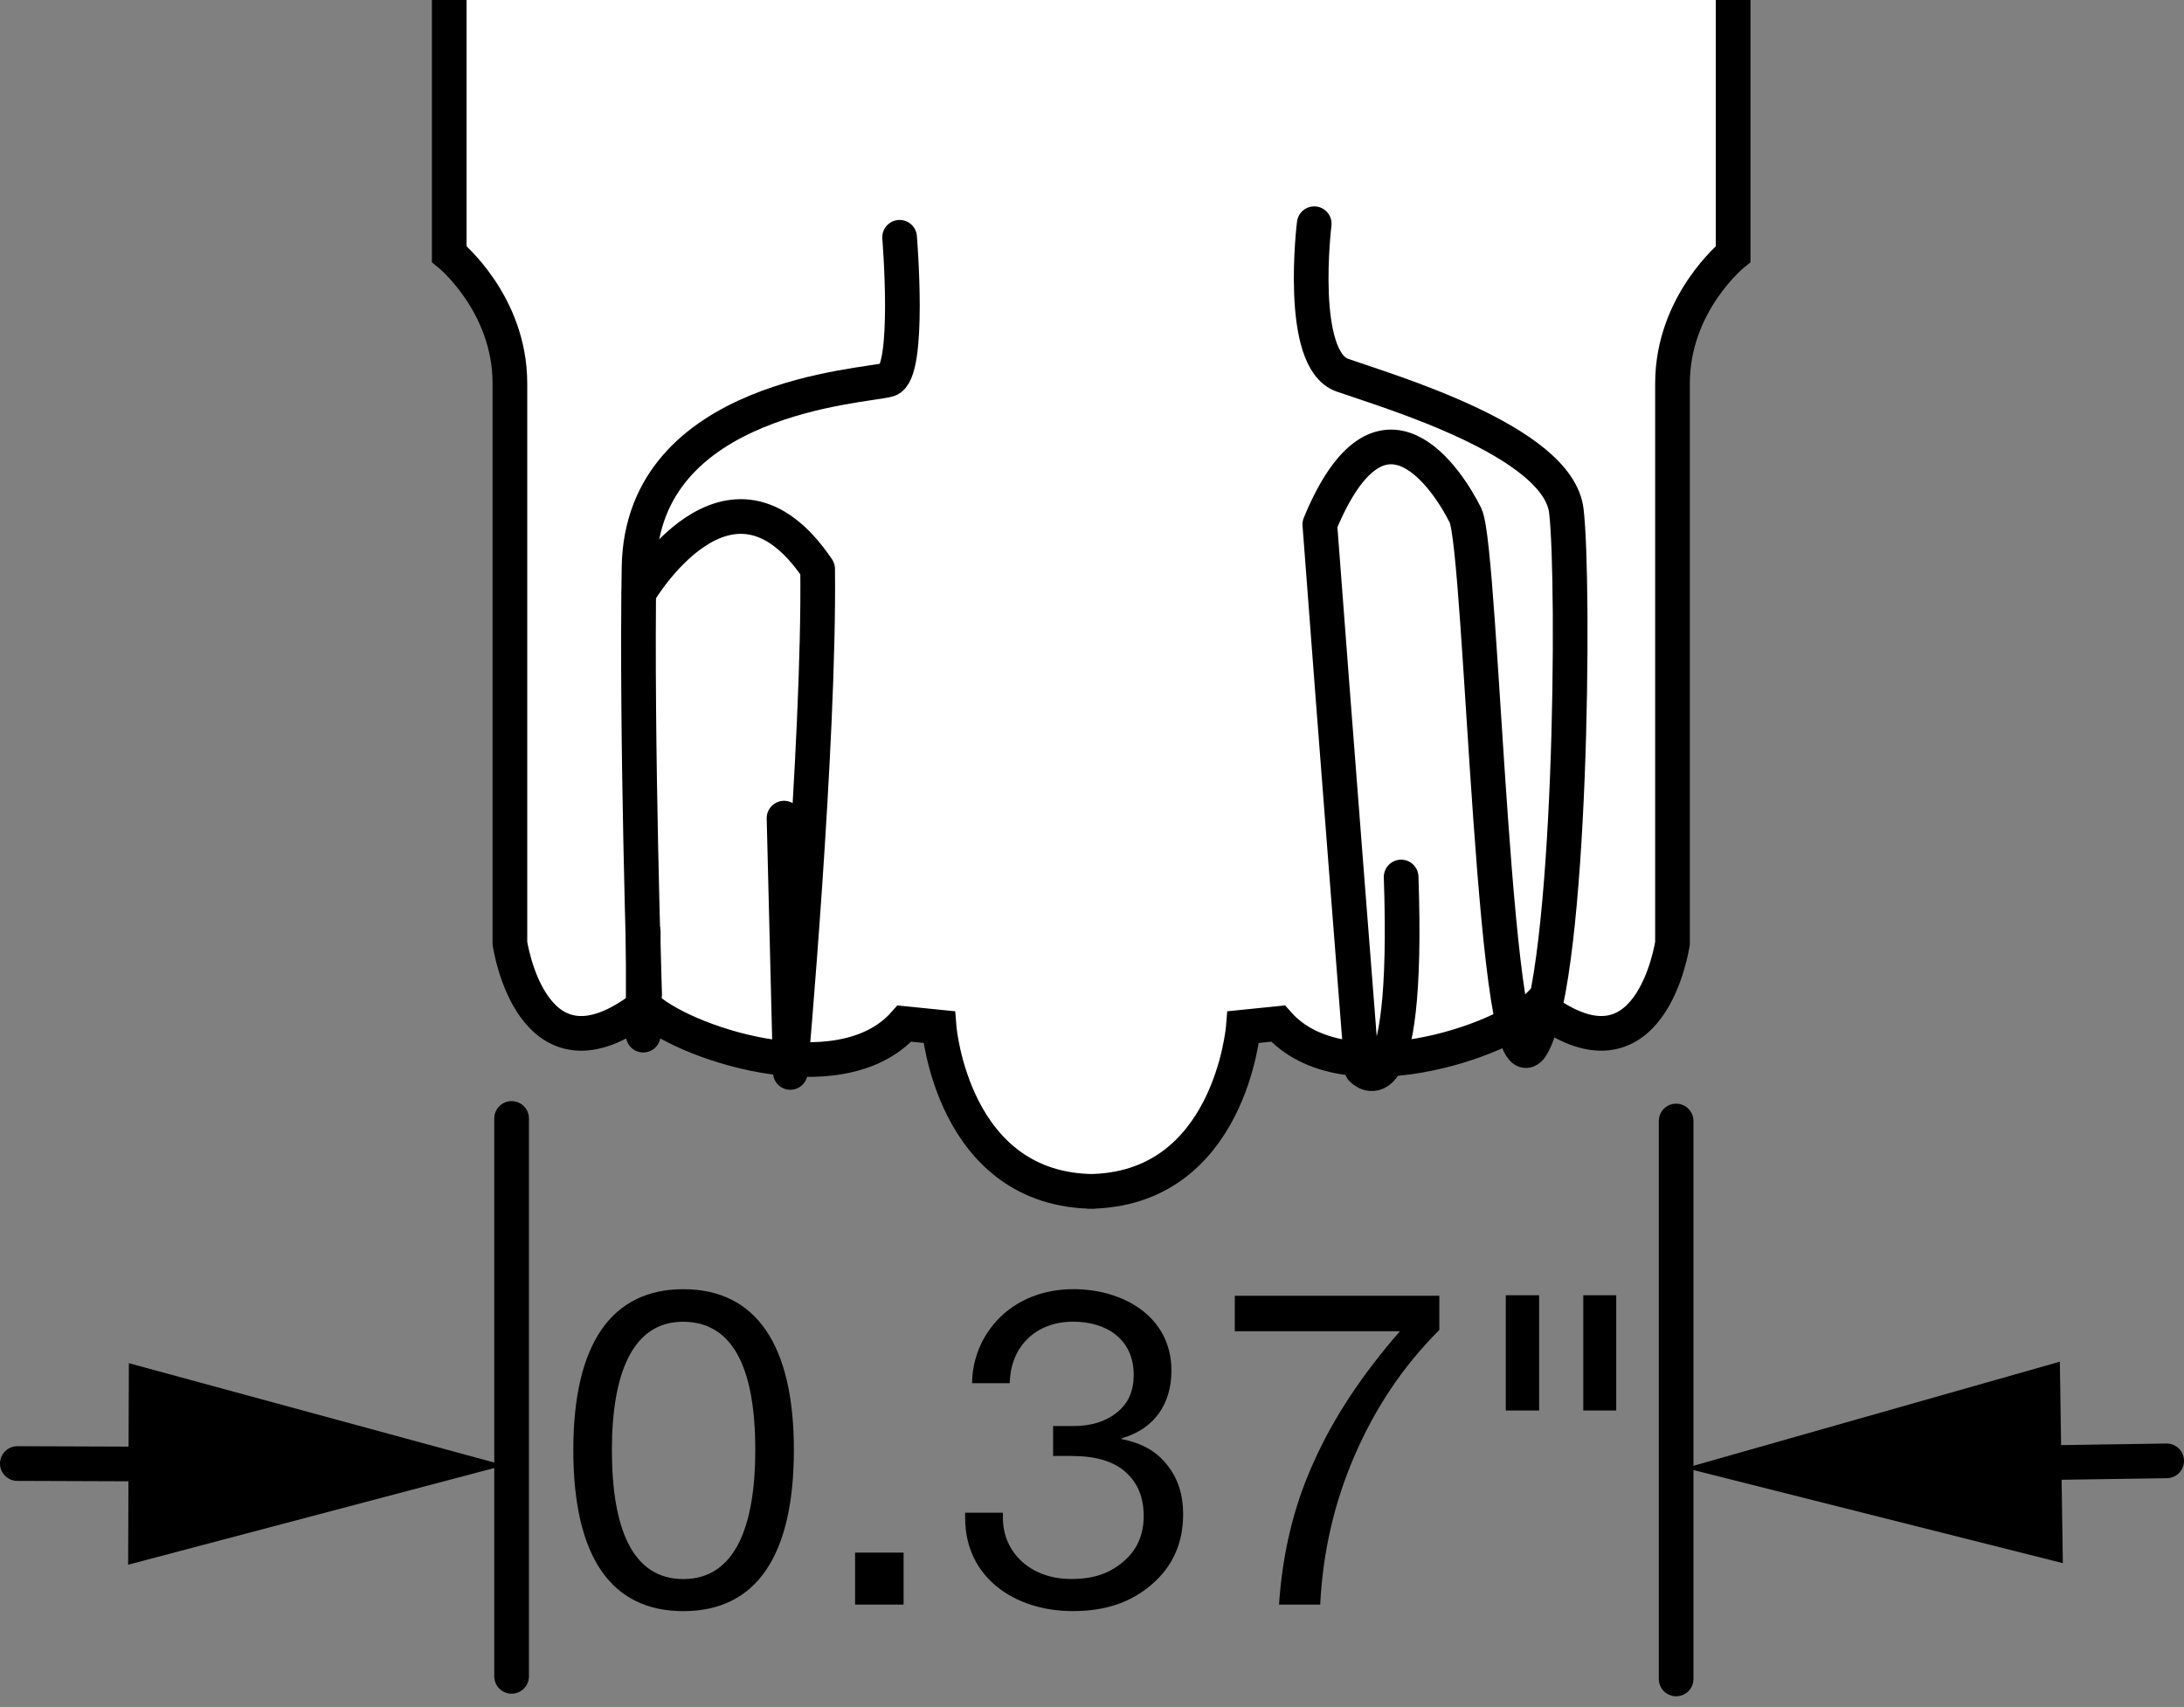
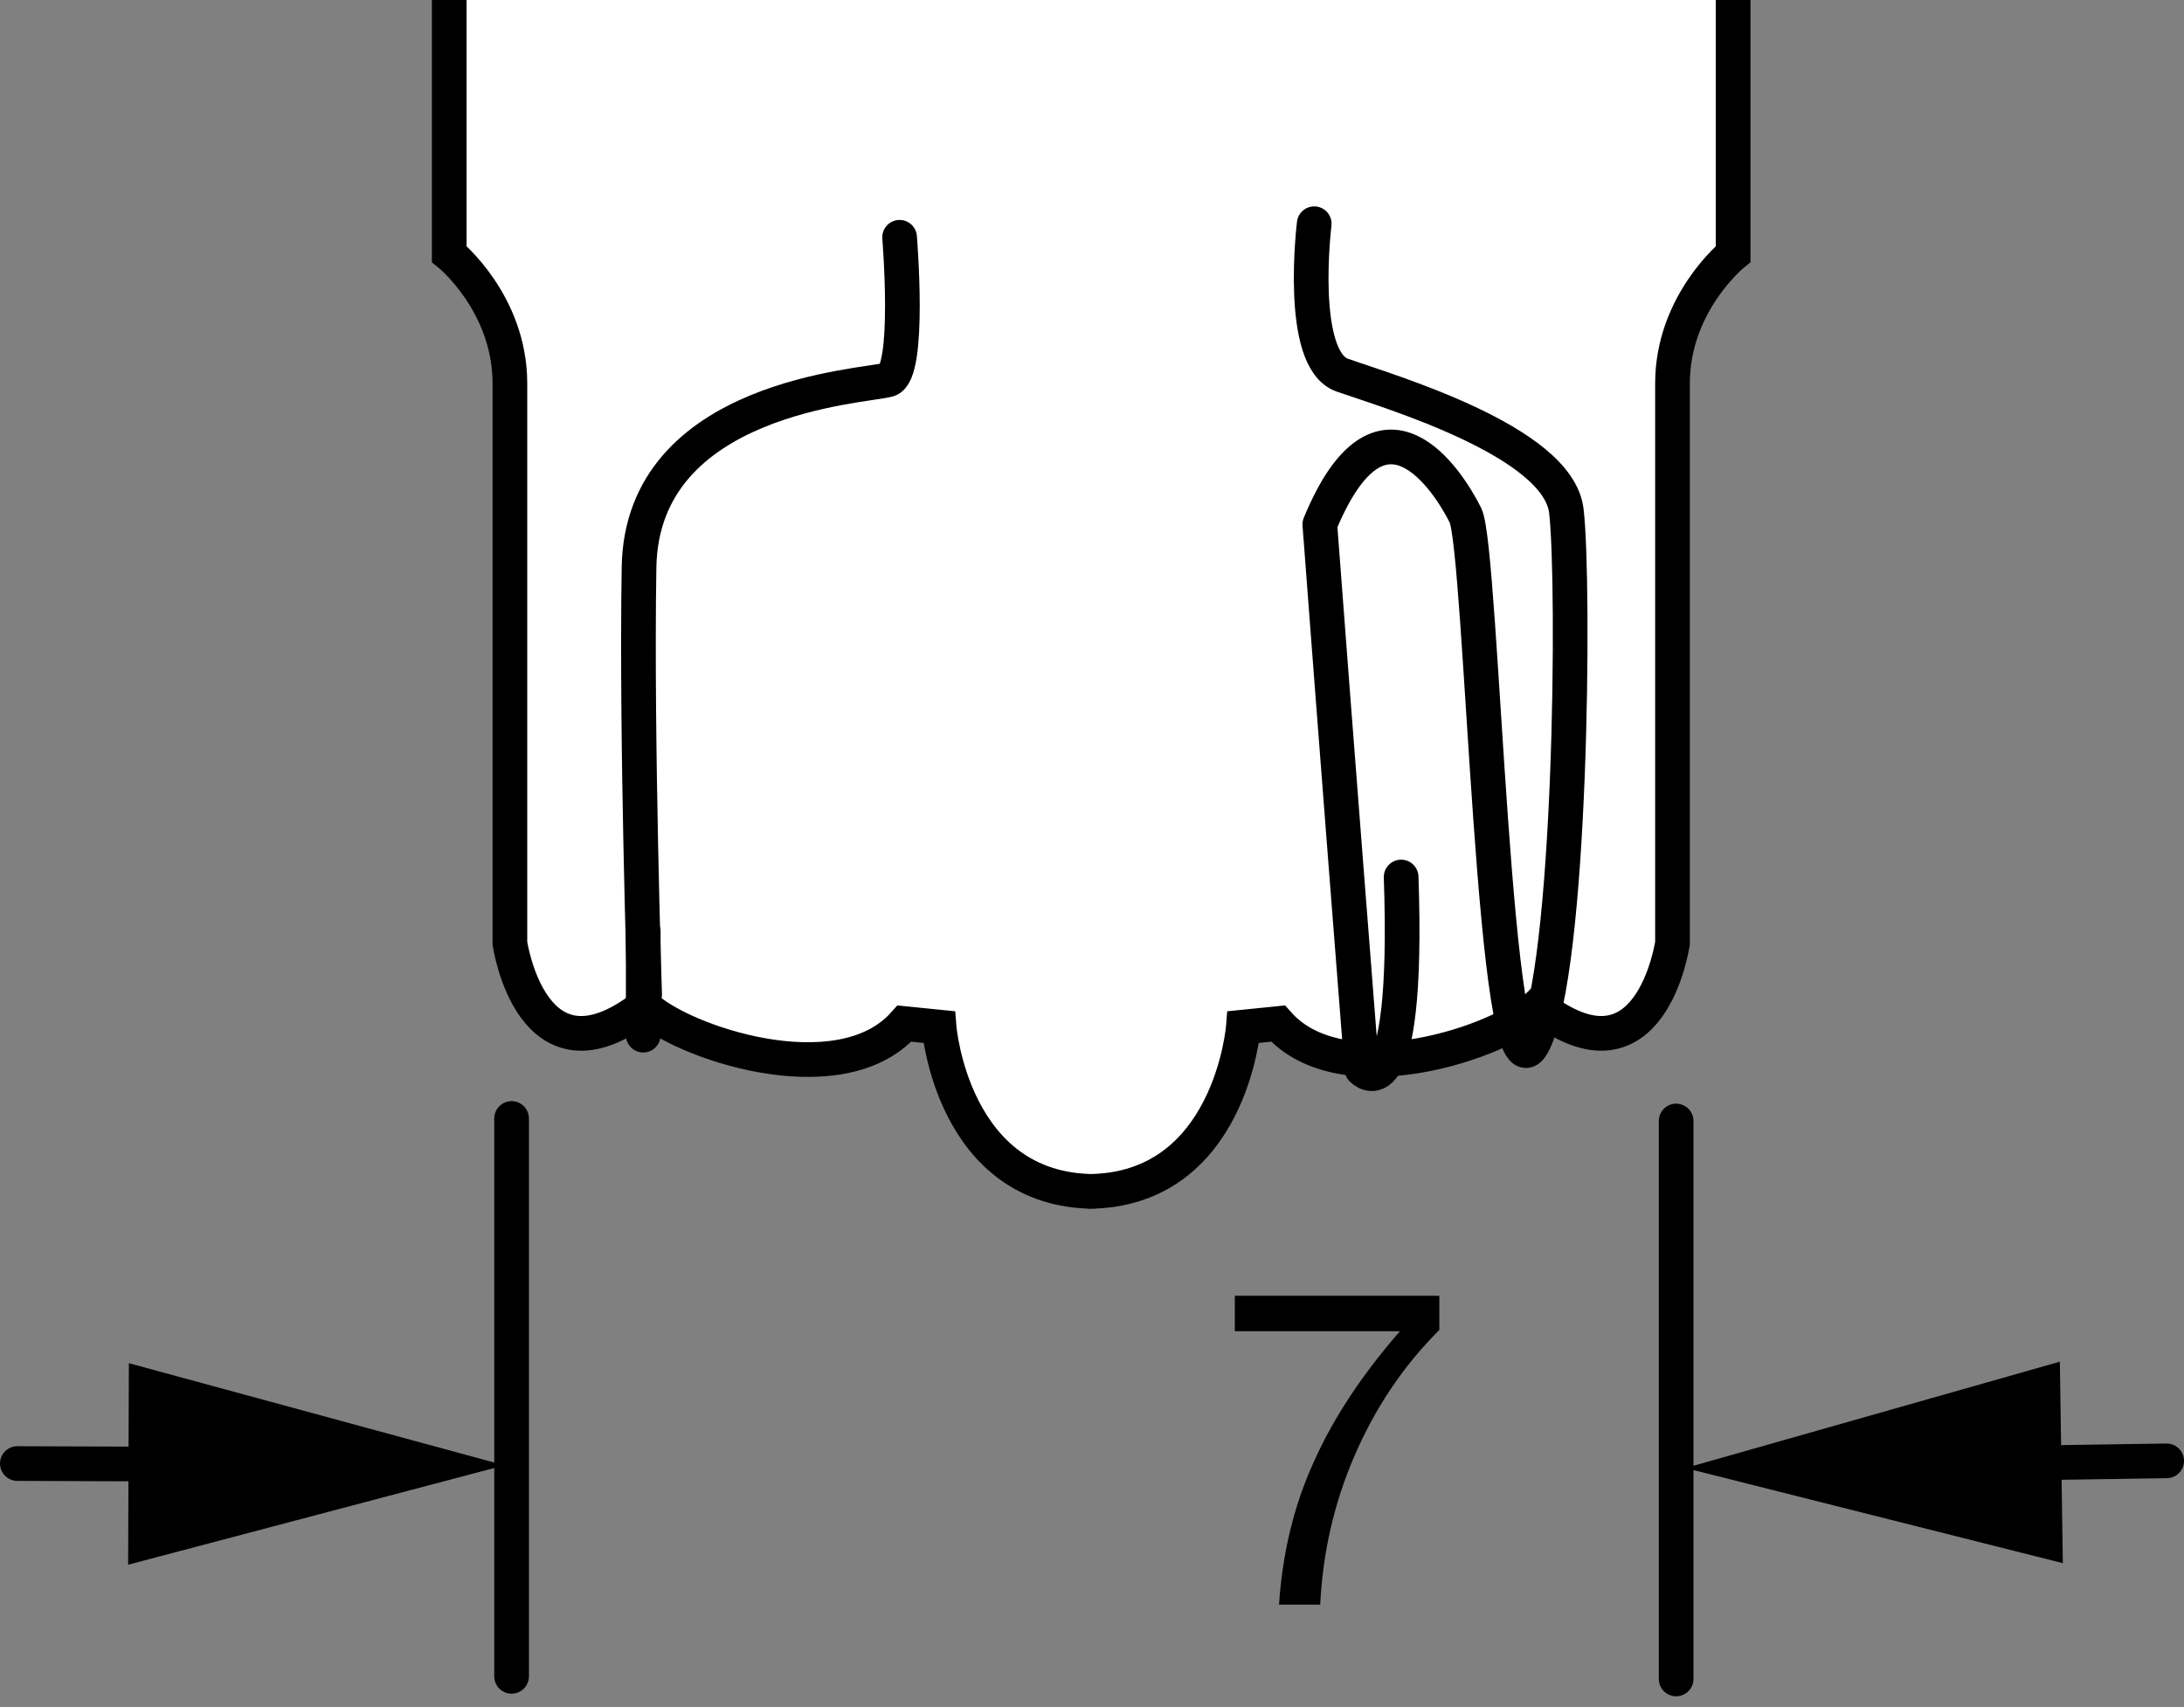
<svg xmlns="http://www.w3.org/2000/svg" version="1.1" id="Layer_1" x="0px" y="0px" width="50.383px" height="39.378px" viewBox="0 0 50.383 39.378" enable-background="new 0 0 50.383 39.378" xml:space="preserve">
  <rect x="0" y="0" width="50.383" height="39.378" fill="#808080" stroke="none" />
  <g id="image">
    <g>
      <path fill="#FFFFFF" stroke="#000000" stroke-width="0.8" stroke-miterlimit="10" d="M39.982,0v5.86    c0,0-1.399,1.131-1.399,2.986c0,1.856,0,12.911,0,12.911s-0.5,3.468-3.099,1.452    c-0.803,0.807-4.502,2.097-6.001,0.404c-0.8,0.081-0.8,0.081-0.8,0.081s-0.3,3.791-3.601,3.791h0.182    c-3.301,0-3.6-3.791-3.6-3.791s0,0-0.8-0.081c-1.5,1.694-5.2,0.403-6-0.404    c-2.601,2.017-3.101-1.452-3.101-1.452s0-11.054,0-12.911c0-1.855-1.4-2.986-1.4-2.986V0" />
    </g>
    <path fill="none" stroke="#000000" stroke-width="0.8" stroke-linecap="round" stroke-miterlimit="10" d="M20.753,5.474   c0,0,0.258,3.129-0.259,3.285s-5.686,0.365-5.752,4.328c-0.065,3.962,0.129,9.855,0.129,9.855" />
-     <path fill="none" stroke="#000000" stroke-width="0.8" stroke-linecap="round" stroke-linejoin="round" stroke-miterlimit="10" d="   M14.742,13.673c0,0,2.084-3.559,4.12-0.548c0.049,4.028-0.63,11.615-0.63,11.615l-0.145-5.866" />
    <line fill="none" stroke="#000000" stroke-width="0.8" stroke-linecap="round" stroke-miterlimit="10" x1="14.839" y1="21.494" x2="14.839" y2="23.88" />
    <path fill="none" stroke="#000000" stroke-width="0.8" stroke-linecap="round" stroke-linejoin="round" stroke-miterlimit="10" d="   M30.318,5.161c0,0-0.385,3.13,0.648,3.494c1.033,0.364,4.975,1.513,5.168,3.129   c0.194,1.616,0.127,10.64-0.776,12.307c-0.903,1.667-1.163-11.421-1.551-12.203   c-0.388-0.782-1.939-3.232-3.36,0.209c0.324,4.329,0.97,12.566,0.97,12.566s1.1,1.2,0.906-4.431" />
  </g>
  <line fill="none" stroke="#000000" stroke-width="0.8" stroke-linecap="round" stroke-miterlimit="10" x1="11.802" y1="38.672" x2="11.802" y2="25.802" />
  <line fill="none" stroke="#000000" stroke-width="0.8" stroke-linecap="round" stroke-miterlimit="10" x1="38.667" y1="38.732" x2="38.667" y2="25.861" />
  <g>
    <g>
      <line fill="none" stroke="#000000" stroke-width="0.8" stroke-linecap="round" stroke-miterlimit="10" x1="4.55" y1="33.778" x2="0.4" y2="33.763" />
      <g>
        <polygon points="2.973,31.448 11.637,33.804 2.956,36.097    " />
      </g>
    </g>
  </g>
  <g>
    <g>
      <line fill="none" stroke="#000000" stroke-width="0.8" stroke-linecap="round" stroke-miterlimit="10" x1="49.983" y1="33.701" x2="45.968" y2="33.761" />
      <g>
        <polygon points="47.519,31.413 38.882,33.867 47.588,36.061    " />
      </g>
    </g>
  </g>
  <g enable-background="new    ">
-     <path d="M18.314,33.449c0,2.459-0.88,3.719-2.549,3.719c-1.659,0-2.539-1.24-2.539-3.719   c0-2.459,0.89-3.708,2.539-3.708C17.444,29.741,18.314,31.03,18.314,33.449z M15.765,36.428   c1.209,0,1.659-1.249,1.659-2.978c0-1.819-0.479-2.958-1.669-2.958c-1.169,0-1.639,1.209-1.639,2.958   C14.116,35.238,14.576,36.428,15.765,36.428z" />
-     <path d="M20.845,35.818v1.199h-1.119v-1.199H20.845z" />
-     <path d="M27.024,31.62c0,0.769-0.399,1.35-1.149,1.56v0.019c0.47,0.091,0.819,0.29,1.06,0.61   c0.24,0.3,0.359,0.68,0.359,1.119c0,0.67-0.239,1.209-0.73,1.629c-0.479,0.41-1.06,0.61-1.819,0.61   c-1.34,0-2.479-0.78-2.479-2.14v-0.13h0.87v0.12c0,0.8,0.64,1.409,1.569,1.409   c0.53,0,0.9-0.13,1.219-0.409c0.31-0.261,0.46-0.62,0.46-1.04c0-0.44-0.14-0.769-0.42-1.02   c-0.279-0.25-0.699-0.369-1.25-0.369h-0.42v-0.69h0.47c0.4,0,0.74-0.1,1.01-0.319   c0.26-0.21,0.38-0.5,0.38-0.859c0-0.82-0.62-1.23-1.4-1.23c-0.87,0-1.449,0.59-1.459,1.419h-0.87   c0.01-1.129,0.899-2.169,2.339-2.169C25.915,29.741,27.024,30.371,27.024,31.62z" />
    <path d="M33.204,29.892v0.789c-0.84,0.84-1.48,1.8-1.959,2.909s-0.73,2.248-0.789,3.428h-0.95   c0.08-1.19,0.34-2.278,0.8-3.288c0.45-1.01,1.109-2.009,1.989-3.019h-3.809v-0.819H33.204z" />
-     <path d="M35.506,29.881V32.54h-0.769v-2.659H35.506z M37.285,29.881V32.54h-0.76v-2.659H37.285z" />
  </g>
</svg>